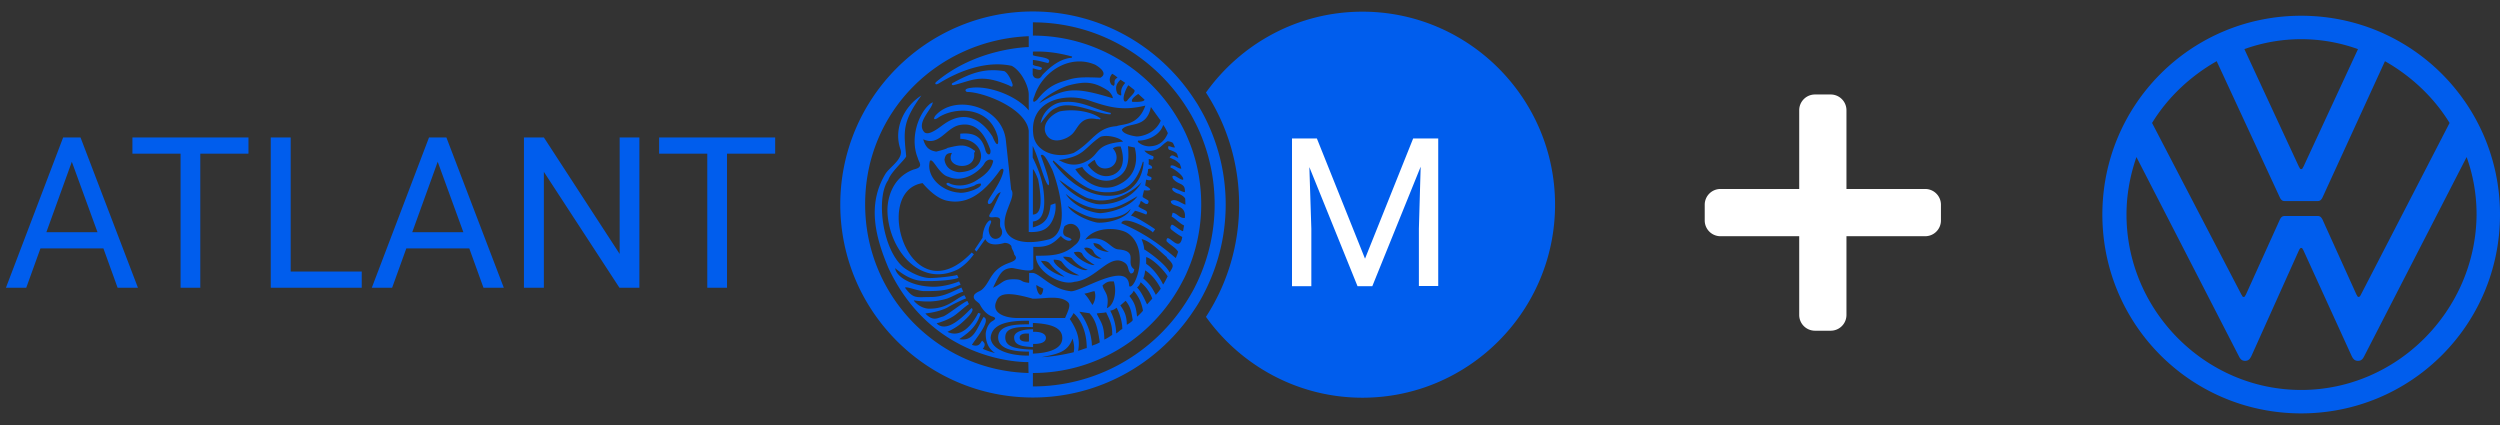
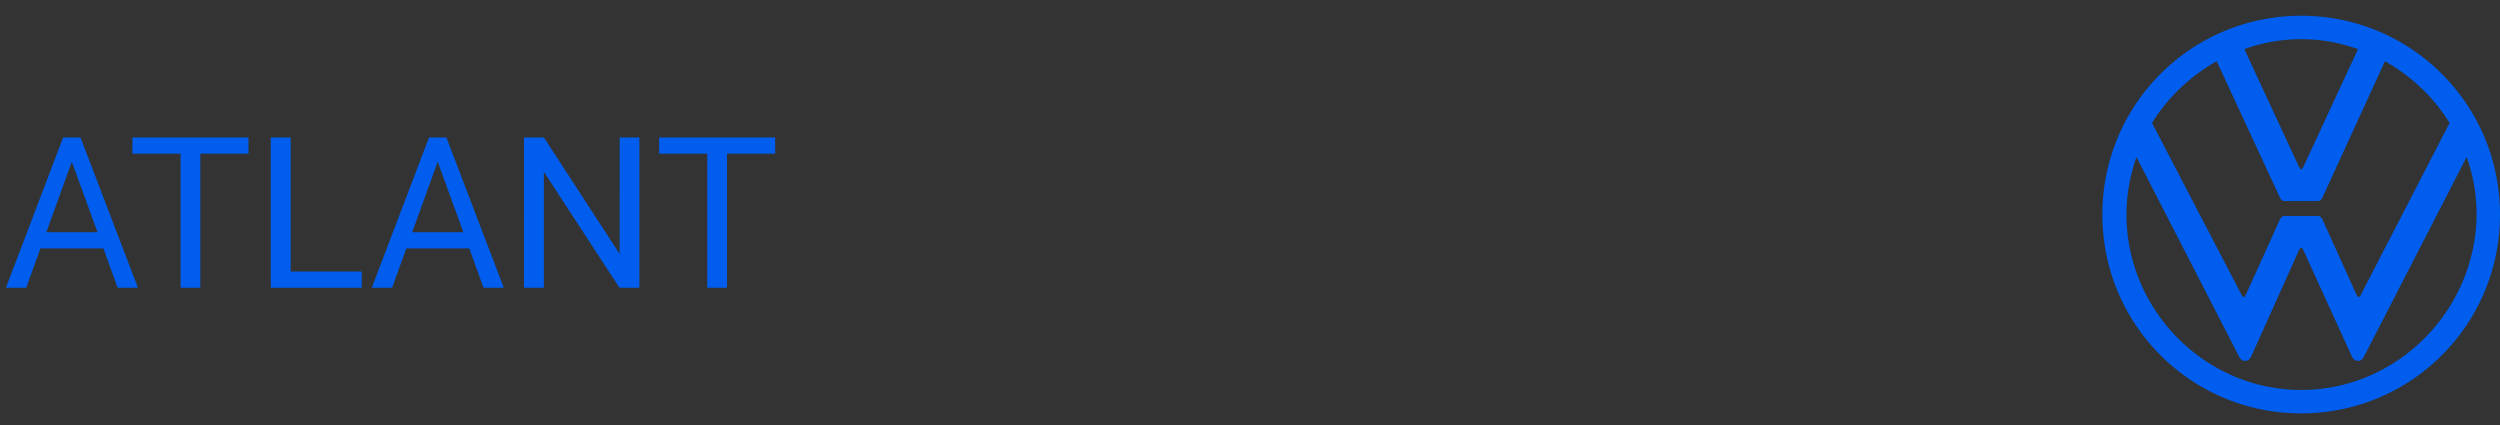
<svg xmlns="http://www.w3.org/2000/svg" width="635" height="108" viewBox="0 0 635 108" fill="none">
  <rect x="0" y="0" width="635" height="108" fill="#333333" stroke="none" />
-   <path d="M269.321 26.02c-1.253.201-4.361 1.658-5.012 5.325 2.456-3.315 2.907-3.466 4.21-4.069 3.759-1.858 10.376 1.809 13.534 1.759.05-.151.1-.201.1-.352-4.511-.954-7.719-3.466-12.832-2.662zm-.1 2.261c-2.456.854-4.862 3.567-3.409 5.978 1.554 2.562 5.263 1.105 6.617-.302 1.403-1.406 2.055-4.621 6.265-3.667.301-.2.702.352.853-.2-2.406-1.86-6.868-2.462-10.326-1.809zm36.591 1.105c-.501-.954-1.053-1.909-1.604-2.863a75.803 75.803 0 0 0-1.704-2.562c-8.872-12.709-23.559-21.047-40.15-21.047-26.968 0-48.922 22.001-48.922 49.027 0 27.025 21.954 49.027 48.922 49.027 16.591 0 31.278-8.34 40.15-21.048a75.803 75.803 0 0 0 1.704-2.562 38.743 38.743 0 0 0 1.604-2.863c3.509-6.781 5.514-14.417 5.514-22.554 0-8.138-2.005-15.774-5.514-22.555zM262.354 51.69V43c.25-.1 1.303 2.361 1.353 2.713 1.303 6.982.301 8.74-1.353 8.79V51.69zm-1.103 43.05c-23.058-.603-41.504-19.591-41.504-42.798-.05-23.51 18.446-41.794 41.554-42.748v2.762s-13.283.151-23.609 8.942c-.301.452 0 .703.652.352.702-.352 9.724-6.48 18.646-4.521 2.507 1.356 4.311 5.274 4.311 7.283v4.019c-3.108-3.768-10.576-6.58-15.238-5.626-1.353.301-.702.854-.451.954 3.96-.05 14.987 4.07 15.689 9.846v25.719c3.108.15 4.311-.754 4.962-1.407 1.053-1.004 2.156-3.516 1.805-5.877l-1.153.402h-.05c-.451 3.617-1.504 4.822-4.511 5.727V56.26c2.105-.201 3.057-2.06 2.857-6.079-.201-3.867-1.303-6.932-2.907-10.147v-2.963c1.553 3.064 2.907 8.991 3.959 9.996.802-.301-1.203-5.576-1.904-7.585.752-.904 2.105 2.06 2.907 3.617 1.454 3.616 5.012 15.773-.752 17.681-5.213 1.357-9.123.754-10.677-1.557-2.456-4.069 2.607-9.092 1.003-11.05l-1.353-12.559c-1.003-8.79-13.133-11.805-17.945-6.179-.802 1.256.301.854.902.352 3.86-2.512 12.381-3.014 14.787 4.32.551 1.457.501 4.52-1.153.553-2.957-4.622-7.268-6.732-12.381-3.065-.852.553-4.01 3.316-5.062 1.809-1.905-2.462 2.406-5.928 2.255-7.435l-.651.402c-3.058 2.562-5.113 8.79-3.158 13.663.3 1.256 1.704 2.412-1.003 3.014-5.764 2.11-6.666 7.887-6.666 10.248 0 9.393 7.919 20.143 17.994 15.07 2.106-1.306 3.208-2.813 3.96-3.768l-.551-.452c-15.689 16.426-25.564-15.622-12.481-17.632 1.504 1.759 3.709 3.868 6.015 4.42 4.561 1.056 8.822-.853 13.684-7.735.752-.753.952-.05.802.352-.501 2.612-3.308 6.279-3.81 7.334-.3.602-.05 1.356.802.653 1.103-1.507 1.404-2.512 2.356-2.713l-2.155 4.621c-.802 1.256-1.454 1.96.652 1.708 2.005 0 1.102 1.005 1.403 2.512 1.855 2.713-2.556 4.722-2.957.854 0-1.356 1.153-2.31.351-2.562-.802.251-1.855 2.21-1.905 4.42l-2.005 3.015.451.502 2.256-3.165c1.002 2.26 4.711 1.005 4.912.955.802.05 1.253.25 1.704.803.05.854.551 1.105.752 2.21 1.203 1.256-.501 1.759-1.554 2.16-4.11 1.558-4.361 4.02-6.015 6.029-1.103 1.356-1.554.904-2.556 1.908-.752 1.306 1.002 1.859 1.353 2.512.501 1.005 1.504 2.411 2.957 3.014.953.301 1.504.552.051 1.356-1.053.704-1.504 2.512-1.504 3.115 0 1.557.351 3.566 2.356 4.872a17.443 17.443 0 0 1-3.108-1.055c1.053-1.306.1-1.708-.1-2.06-.451.101-.502 1.81-2.657 1.056.702-1.256 5.113-6.33 2.957-7.083-1.754 2.913-2.406 6.279-6.165 5.626 1.654-1.256 4.211-2.612 5.414-6.48l-.602-.201c-1.454 2.964-4.361 6.53-7.819 4.822 1.503-.703 2.506-1.356 3.308-2.009.702-.603 4.01-3.416 2.807-4.019-1.955 1.96-6.266 6.53-8.872 3.868 1.503-.401 3.107-1.055 4.361-1.858 1.203-.804 2.907-2.462 3.859-3.014l-.401-.804c-.952.201-5.313 3.768-6.265 3.968-1.354.352-2.457 1.306-4.411-.803 2.456-.251 4.761-.955 5.864-1.658.902-.552 4.11-2.11 4.511-2.16l-.451-.804c-2.255.754-4.06 3.416-8.972 3.416-.351 0-2.256-.1-3.86-2.01l.05-.1c3.008.452 5.464.402 8.371-.452 1.404-.502 2.707-1.356 4.111-1.758l-.452-1.055c-2.656 1.156-4.611 2.411-7.869 2.411-3.659 0-4.261.553-6.466-2.36.401-.453 3.107.853 4.912.853 4.01 0 5.865-.1 9.223-1.657l-.401-.804c-1.153.502-3.81 1.306-6.216 1.356-5.513.05-9.724-2.41-10.025-4.722 1.554 1.306 3.91 2.964 6.567 3.215 2.055.201 7.569 0 9.524-.753l-.351-.754c-1.053.402-5.464.804-6.767.804-2.807 0-5.915-2.01-6.717-2.612-5.564-4.47-7.168-17.933-4.01-22.253.652-2.16 4.612-5.475 4.561-6.128-.651-6.38-1.002-8.64 3.86-15.372-4.16 2.562-7.218 8.239-5.313 13.664.852 2.41-2.757 4.52-3.81 6.228-4.711 7.787-2.556 16.075.752 23.911 11.579 24.664 35.539 23.91 35.539 23.91l.05 2.764zm1.103-78.263v-1.255c1.403.15 2.556.502 3.859.803 1.504-1.507-3.208-1.557-3.859-2.009v-.904c3.358-.15 6.716.351 9.975 1.256l-.101.301c-2.757.2-5.263 2.06-7.418 4.32-.201.2-.451.954-1.203.954-.752-.05-1.053-.301-1.303-.954v-1.607c.751 0 2.205.954 2.355-.151-1.052-.553-1.403-.302-2.305-.754zm34.586 21.55c.351.1 1.403.452 1.855.854.1.1.15.15.2.251l.301 1.005c-.251-.1-.501-.251-.752-.352-.602-.351-1.053-.552-1.454.251.502.201.903.402 1.253.553.702.402 1.053.804 1.354 1.055.05.301.301.753.351 1.206-.702 0-1.404-.654-2.055-.804-.251-.05-.452-.05-.652.05v.05l-.05.402c.15.05.351.15.551.251.802.452 1.955 1.306 2.456 2.06.201.301.301.552.201.803-.1 0-.201 0-.301-.05-.852-.2-1.804-1.306-2.406-.854 0 .503.251.754.401.904.602.654 1.303.854 1.855 1.156.601.352 1.002.753.902 2.01-.451-.101-.752-.202-1.053-.352-.451-.201-.902-.402-1.904-.804-.853.452.601 1.356 1.253 1.507.2.05.401.15.601.25.602.302 1.203.805 1.203 1.156l.05 1.407a10.86 10.86 0 0 1-1.353-.653c-.802-.402-1.604-.754-2.356-.251 0 1.004 1.303 1.004 2.356 1.557.752.402 1.403 1.105 1.203 2.712a1.81 1.81 0 0 1-1.053-.2c-.752-.402-1.353-1.106-2.055-1.106l-.25.955c.802.452 1.604 1.255 2.456 1.858.25.151.451.302.701.402l-.25 1.457c-.05 0-.151-.05-.201-.05-.802-.302-2.155-1.608-2.656-1.608a1.186 1.186 0 0 0-.301.452c-.1.252-.1.453.1.704 0 0 0 .05.05.05 0 .05 1.805 1.457 2.807 1.909-.351 2.36-1.403 1.858-2.305 1.155-.903-.653-1.705-1.457-1.705-.1.502.602 1.354 1.105 2.055 1.707.351.302.652.603.903 1.005-.151.452-.251.754-.401 1.105-.05.15-.151.352-.201.503a72.618 72.618 0 0 0-3.208-2.613c-3.258-2.511-6.616-4.52-10.626-6.228.651-2.311 8.02 1.908 8.02 2.36.2-.452.451-.502.551-.853-.752-.553-4.912-3.265-6.065-3.416-.05-.15.852-1.005.952-1.256.301-.05 2.557.804 2.857.954.953-1.155-1.353-1.255-2.005-2.16.351-.351.452-.753.652-1.306.551.201 1.253 1.055 1.754.704.251-.302.251-.503.151-.804-1.855-1.206-1.554-.402-1.103-2.612 2.506.251 1.604-.502.301-1.206l.25-1.507c.552.201 1.604.402 1.304-.602-.401-.202-.552-.101-1.103-.553.2-.452.251-.854.301-1.507.401-.15.651-.05 1.002-.201.1-.703-.501-.703-.902-1.055.1-.452.05-.804.05-1.306l.952.15c.201 0 .452-.803.101-.903-.602-.201-1.755-.754-2.156-1.407 3.609.502 4.01-1.205 5.815-2.31.05-.05.2-.05.401 0 .351.05.802.2 1.052.401l.502 1.105c-.502.151-1.304-.351-1.654-.301-.201.753.15.753.15.904zm-25.213 43c.401-.503.702-.955.952-1.508 2.657 2.411 3.359 6.179 3.359 8.891-.702.151-1.454.503-2.206.704.652-3.115-.451-5.576-2.105-8.088zm-9.373 1.004c4.461.2 7.368 1.105 7.468 3.717.101 2.813-3.308 3.918-7.468 4.069V88.81c-4.812-.15-7.018-.854-7.018-3.114 0-2.462 2.807-2.763 7.018-2.612V82.03zm8.02-24.564c3.007-2.31 5.764 2.562 2.606 4.822-2.907 2.663-6.165 2.663-9.874 2.663-.101 3.868 6.315 7.736 9.774 6.63 5.514-.502 8.872-7.334 12.682-4.922 1.303.803.701 1.858 1.654 2.813.752-.05.752-.503.902-1.055-2.456-1.608 1.303-4.622-4.06-5.074-2.256-.2-3.108-3.868-8.421-2.461 2.456-3.466 8.571-3.114 10.777-1.658 5.814 3.868 1.904 14.618.401 13.463-.151-6.933-12.933 1.959-15.038 1.255-4.712-.552-7.418-4.27-9.373-4.621h-1.003v2.512c-2.506-.201-1.303-.904-4.01-.904-2.757 0-2.656 1.004-5.163 2.16 1.805-3.768 2.306-4.773 4.712-5.024.852 0 5.313 1.356 5.514.1V62.69c3.86.201 5.113-.904 7.017-2.762.401.602 2.056 1.808 2.707.904-.601-.904-3.007-.201-1.804-3.366zm16.14-20.344l1.704.352c.602 2.21 1.103 7.183-4.411 9.594-4.311 1.909-8.772-1.055-10.676-4.12l1.754-.552c1.002 1.91 4.962 4.622 8.321 3.014 3.659-1.708 3.559-5.023 3.308-8.288zm-3.86.553c.752-.453 1.253-.503 2.005-.453 1.504 4.622-.3 6.48-1.955 7.184-2.656 1.055-5.012-.553-6.416-2.512.401-.301 1.354-1.206 1.805-1.256.551 2.01 2.155 2.462 3.709 1.96 1.755-.603 2.607-2.964.852-4.923zm-7.268 3.566c-2.757 1.206-4.912.251-6.466-.603 6.617-.904 6.416-3.064 10.576-5.877 1.504-.603 4.762.05 5.765 1.206-7.77.753-5.414 3.315-9.875 5.274zm5.213 7.585c5.564.251 8.171-2.662 9.674-7.736h.201c-.1 3.768-2.506 8.088-7.77 8.59-8.972.904-15.288-8.64-15.288-8.64l.101-.301c5.162 4.42 7.919 7.836 13.082 8.087zm-3.559 1.658c4.161 1.557 10.426-1.306 12.933-4.22-1.604 3.014-5.614 5.727-10.677 5.626-1.855 0-6.867-1.708-10.226-6.128.251-.05 6.216 4.772 7.97 4.722zm2.757 15.17c-1.403.352-4.01-1.457-4.411-2.662.501-.151.852-.151 1.554.15 1.253.603.301 1.256 2.857 2.512zm-2.055-3.918c2.356.2 1.554 1.105 3.91 2.21-1.203.1-3.81-.753-3.91-2.21zm-10.075 4.22c.652 0 1.654.1 2.055.602.652.804 1.353 2.06 4.411 3.366-2.857.251-6.917-2.964-6.466-3.969zm2.707 4.32c.2.15-4.161-1.005-5.965-4.02.551.051 1.453-.05 2.055.503.652.603.852 1.407 3.91 3.516zm-.351-5.074c.501 0 1.905 0 2.255.452.452.603 1.955 2.21 4.01 2.863-1.604.653-5.714-2.21-6.265-3.315zm2.757-1.155c.651-.05 1.203-.252 1.854.15.552.352.05 1.055 3.409 3.115-1.303.2-4.963-1.91-5.263-3.265zm-1.554-11.654c.451 0 4.11 2.963 7.92 3.114 3.007.15 6.616-.552 7.919-2.36h.101c-.953 2.21-5.314 3.515-8.221 3.415-1.454-.1-6.215-1.808-7.719-4.17zm8.22 1.758c-3.007-.251-6.767-1.91-8.721-4.823h.05c3.107 2.512 6.165 3.768 9.022 3.768 3.559 0 5.313-1.055 9.123-3.265-1.704 2.461-5.965 4.069-9.474 4.32zm.602 18.335c1.153-1.005 1.654-1.055 2.857-1.005.902 2.913-.1 6.229-1.754 6.781.751-3.717-.802-4.068-1.103-5.776zm-2.557 4.973c-.802-1.156-1.002-1.758-2.055-2.864.903-.15 1.705-.502 2.557-.653.3.704.401 2.16-.502 3.517zm-12.481-4.12c-.551 3.517-1.955.101-1.754-.954.551.402 1.153.603 1.754.955zm-11.879 3.065c.752-1.96 3.007-2.31 9.122-.553 2.507.15 6.918-1.055 9.023.904.752.704.1 2.06-.752 4.019h-12.23c-3.259-.05-6.617-1.356-5.163-4.37zm19.298 9.594c.501 1.758.451 2.512.301 3.466-2.707.653-5.314 1.105-8.171 1.256 4.712-.904 6.667-1.507 7.87-4.722zm1.704-6.831l2.607.401c1.253 1.457 1.954 2.814 2.606 7.385-.652.401-1.303.602-2.005.854-.05-2.864-1.203-6.079-3.208-8.64zm4.461.552c-.1-.251 1.354-.15 2.356-.402.902 1.91 1.604 3.165 1.554 5.727-.652.452-1.203.854-2.005 1.205-.05-3.767-.852-4.32-1.905-6.53zm3.409-.804c.701-.15 1.052-.301 1.604-.753.701 1.206 1.503 3.667 1.453 5.425-.501.15-1.052.854-1.554 1.105 0-1.607-.451-3.767-1.503-5.777zm2.556-1.356c.251-.15 1.303-1.155 1.353-1.155 1.304 1.557 1.454 2.863 1.805 4.872-.1.402-1.203 1.055-1.504 1.206-.05-1.859-.301-3.014-1.654-4.923zm2.306-2.36c.351-.403.752-.604 1.103-1.357 1.403 1.708 1.954 3.014 2.355 5.073a10.667 10.667 0 0 1-1.503 1.507c-.301-2.561-.602-3.466-1.955-5.224zm1.955-2.16c.501-.503.651-.704.902-1.357 1.403 1.206 2.356 2.512 2.957 4.17l-1.303 1.456c-.1.05-1.203-2.964-2.556-4.27zm1.554-2.362c.35-.703.35-1.055.501-2.009 2.155 1.356 3.458 3.667 3.96 4.621-.251.453-.652.905-1.253 1.608-1.103-2.16-1.604-2.713-3.208-4.22zm.751-3.667v-1.708c1.504.352 4.311 3.065 5.464 4.873-.401.804-.702 1.407-1.103 2.06l-.1-.05c-.802-1.709-2.506-4.02-4.261-5.175zm-.501-3.667c0-.803-.401-1.909-.651-2.612 1.954.402 4.21 2.663 5.964 4.22.151.15.301.251.452.402v.15c2.105 1.91 1.553 2.21.802 3.517a.376.376 0 0 0-.101.2c-.852-1.908-4.862-4.922-6.466-5.877zm1.103-26.17c-1.153-.101-1.905-.453-2.707-1.106 0-.15 0-.251.05-.352 2.456.05 5.664-1.456 6.366-3.968.401.402.802 1.256 1.203 2.06-.902 2.21-2.406 3.365-4.912 3.365zm-3.008-2.512c-.902-.1-3.609-.603-3.759-1.759 1.554-2.009 6.266-.05 7.368-5.726.752 1.055 2.005 2.813 2.507 3.466-1.354 3.114-4.562 4.019-6.116 4.019zm-5.112-2.613c-5.163.352-6.116 4.07-10.877 6.782-4.061 1.507-9.725 0-10.276-4.672-1.003-8.389 7.519-10.7 13.885-8.74 5.664 1.959 8.872 2.763 14.586 1.406-1.805 5.174-5.815 4.622-7.318 5.224zm4.01-6.178c-.552-.653 1.102-1.758 1.503-2.01l1.604 1.457c-.2.704-2.506.553-3.107.553zm-1.404-.201l-.451.15c-1.002-.451.301-3.516.852-4.169l1.404 1.105c.701.553-.903 1.658-1.805 2.914zm-1.403-1.608c0 .302-.451.201-1.003-.3-.702-1.608-.15-2.613.802-3.517l1.203.803c-.902 1.106-1.153 1.708-1.002 3.014zm-1.705-3.064c0 1.306-.551.603-.802.503-.451-.603-.751-1.708.201-2.763.601.352.902.552 1.353 1.005-.551.25-.852.703-.752 1.255zm-.451 3.969c-9.924-3.014-12.13-2.663-18.696 1.255 1.554-1.959 6.065-4.22 7.619-4.57 3.96-1.005 6.315-1.005 9.975 1.456.852.854 1.102 1.457 1.102 1.859zm-3.158-5.225c-4.561-.2-6.215-.1-8.421.603-1.954.603-4.761 1.206-7.719 5.124h-.1c-.952.954-1.003-.05-.551-.954 1.954-6.23 8.922-10.85 15.438-8.088 1.353.754 3.258 2.31 1.353 3.316zM240.75 47.118c2.957 1.457 4.661.754 6.717.05.551-.452 1.253-.552 1.604-.552.852.954-3.76 2.662-5.514 2.31-4.511-.351-8.371-4.119-7.369-8.037.752-1.004 2.256 3.416 4.712 4.019 4.161 1.808 8.321-1.859 9.123-3.366.551-1.055 1.704-1.255 2.256-.703-.502 2.813-3.309 4.37-4.562 5.174-2.506 1.457-5.313 1.306-6.767.452-.551-.1-.802.302-.2.653zm3.158-11.855c6.466.151 7.719 8.188-.351 8.49-2.607-.352-3.459-1.758-3.659-3.215.25-1.507.852-1.608 1.904-1.708-2.105 3.918 6.316 4.923 5.614-.05.251-.1.201-.252.251-.453 0 0-.251-.15-.401-.25-2.205-1.608-3.659-1.206-6.616-.503-.151.251-2.457.854-2.958.955v-.05c-2.005-.302-2.707-1.457-3.208-3.115 4.06 1.959 5.815-3.014 9.323-3.617 4.562-.854 6.567 3.014 7.77 6.38.15 1.557-.852 1.306-1.253.15-.852-3.466-2.707-4.671-6.416-4.32v1.306zm17.443 55.055c-4.762.1-9.624-1.456-9.724-4.57.301-3.367 4.16-4.371 9.724-4.27v.904c-3.258 0-7.719.1-7.819 3.214-.101 3.517 5.213 3.718 7.819 3.718v1.004zm42.857-18.887c-.501 1.055-1.002 2.11-1.604 3.114a50.981 50.981 0 0 1-1.704 2.763c-8.271 12.558-22.456 20.846-38.546 20.846V94.74c15.589 0 29.273-8.44 36.741-20.998.602-1.004 1.153-2.06 1.705-3.114.601-1.206 1.102-2.461 1.604-3.717a42.69 42.69 0 0 0 2.706-15.02c0-5.274-.952-10.348-2.706-15.02-.502-1.255-1.003-2.51-1.604-3.716-.502-1.055-1.103-2.11-1.705-3.115-7.468-12.558-21.152-20.997-36.741-20.997V5.676c16.09 0 30.275 8.339 38.546 20.847a50.942 50.942 0 0 1 1.704 2.763 60.632 60.632 0 0 1 1.604 3.114 46.195 46.195 0 0 1 4.311 19.49 46.083 46.083 0 0 1-4.311 19.54zm41.854-68.467c-16.39 0-30.877 8.137-39.749 20.545a52.191 52.191 0 0 1 8.421 28.482 52.19 52.19 0 0 1-8.421 28.482c8.872 12.407 23.409 20.545 39.749 20.545 26.968 0 48.922-22.002 48.922-49.027 0-27.025-21.954-49.027-48.922-49.027zM242.103 21.65c5.013-1.205 6.867-3.064 14.186.05.451.252 1.002.654.902-.3-1.003-2.914-2.055-3.266-2.055-3.316-5.063-.854-8.722.552-12.983 2.913-.3.05-.701.553-.05.653zm15.489 64.097c.05 1.859 1.704 2.26 4.812 2.411v-.803c1.804.05 3.258-.352 3.258-1.558 0-1.004-1.303-1.607-3.258-1.507v-.653c-3.208 0-4.862.854-4.812 2.11zm3.759 1.005c-1.103.1-2.356-.05-2.356-1.005 0-1.005 1.404-1.105 2.356-1.005v2.01z" fill="#005DED" />
-   <path d="M334.484 35.163l12.23 30.541 12.231-30.541h6.366v37.473h-4.913V58.07l.451-15.723-12.28 30.34h-3.76l-12.23-30.24.501 15.673v14.567h-4.912V35.163h6.316z" fill="#fff" />
  <path d="M26.266 63.092h-15.99l-3.61 9.996H1.505L16.04 34.912h4.411l14.587 38.176h-5.163l-3.61-9.996zM11.78 58.973h12.982L18.246 41.09 11.78 58.973zm51.328-19.942H50.877v34.057h-5.013V39.031h-12.23v-4.12h29.474v4.12zm10.726 29.938H91.88v4.12H68.772V34.911h5.062v34.057zm45.363-5.877h-15.989l-3.61 9.996h-5.162l14.536-38.176h4.411l14.586 38.176h-5.163l-3.609-9.996zm-14.486-4.119h12.983l-6.517-17.883-6.466 17.883zm57.694 14.115h-5.062l-19.198-29.436v29.436h-5.063V34.912h5.063l19.248 29.587V34.912h5.012v38.176zm34.486-34.057h-12.23v34.057h-5.013V39.031h-12.23v-4.12h29.473v4.12zM584.5 99.048c-24.348 0-44.368-20.2-44.368-44.548 0-5.05.902-9.92 2.525-14.609l25.972 50.5c.36.721.721 1.263 1.623 1.263s1.262-.541 1.623-1.263l12.084-26.873c.18-.36.361-.541.541-.541.361 0 .361.36.541.54l12.264 26.874c.361.721.722 1.263 1.624 1.263.901 0 1.262-.541 1.623-1.263l25.971-50.5c1.623 4.509 2.525 9.379 2.525 14.609-.18 24.348-20.2 44.548-44.548 44.548zm0-56.09c-.361 0-.361-.362-.541-.542l-13.888-29.94A42.578 42.578 0 0 1 584.5 9.953c5.05 0 9.92.902 14.429 2.525l-13.888 29.94c-.18.18-.18.54-.541.54zM569.891 75.42c-.361 0-.361-.36-.541-.54l-22.725-43.647c3.968-6.493 9.739-11.904 16.413-15.691l16.051 34.628c.361.722.722.902 1.263.902h8.296c.541 0 .902-.18 1.263-.902l15.871-34.628c6.673 3.787 12.445 9.198 16.413 15.69L599.65 74.88c-.18.361-.361.541-.541.541-.361 0-.361-.36-.541-.54l-8.657-19.118c-.361-.722-.722-.902-1.263-.902h-8.296c-.541 0-.902.18-1.263.902l-8.657 19.117c-.18.18-.18.541-.541.541zM584.5 105c27.955 0 50.5-22.545 50.5-50.5S612.455 4 584.5 4 534 26.545 534 54.5s22.545 50.5 50.5 50.5z" fill="#005DED" />
-   <path d="M457 28a4 4 0 0 1 4-4h4a4 4 0 0 1 4 4v52a4 4 0 0 1-4 4h-4a4 4 0 0 1-4-4V28z" fill="#fff" />
-   <path d="M489 48a4 4 0 0 1 4 4v4a4 4 0 0 1-4 4h-52a4 4 0 0 1-4-4v-4a4 4 0 0 1 4-4h52z" fill="#fff" />
</svg>